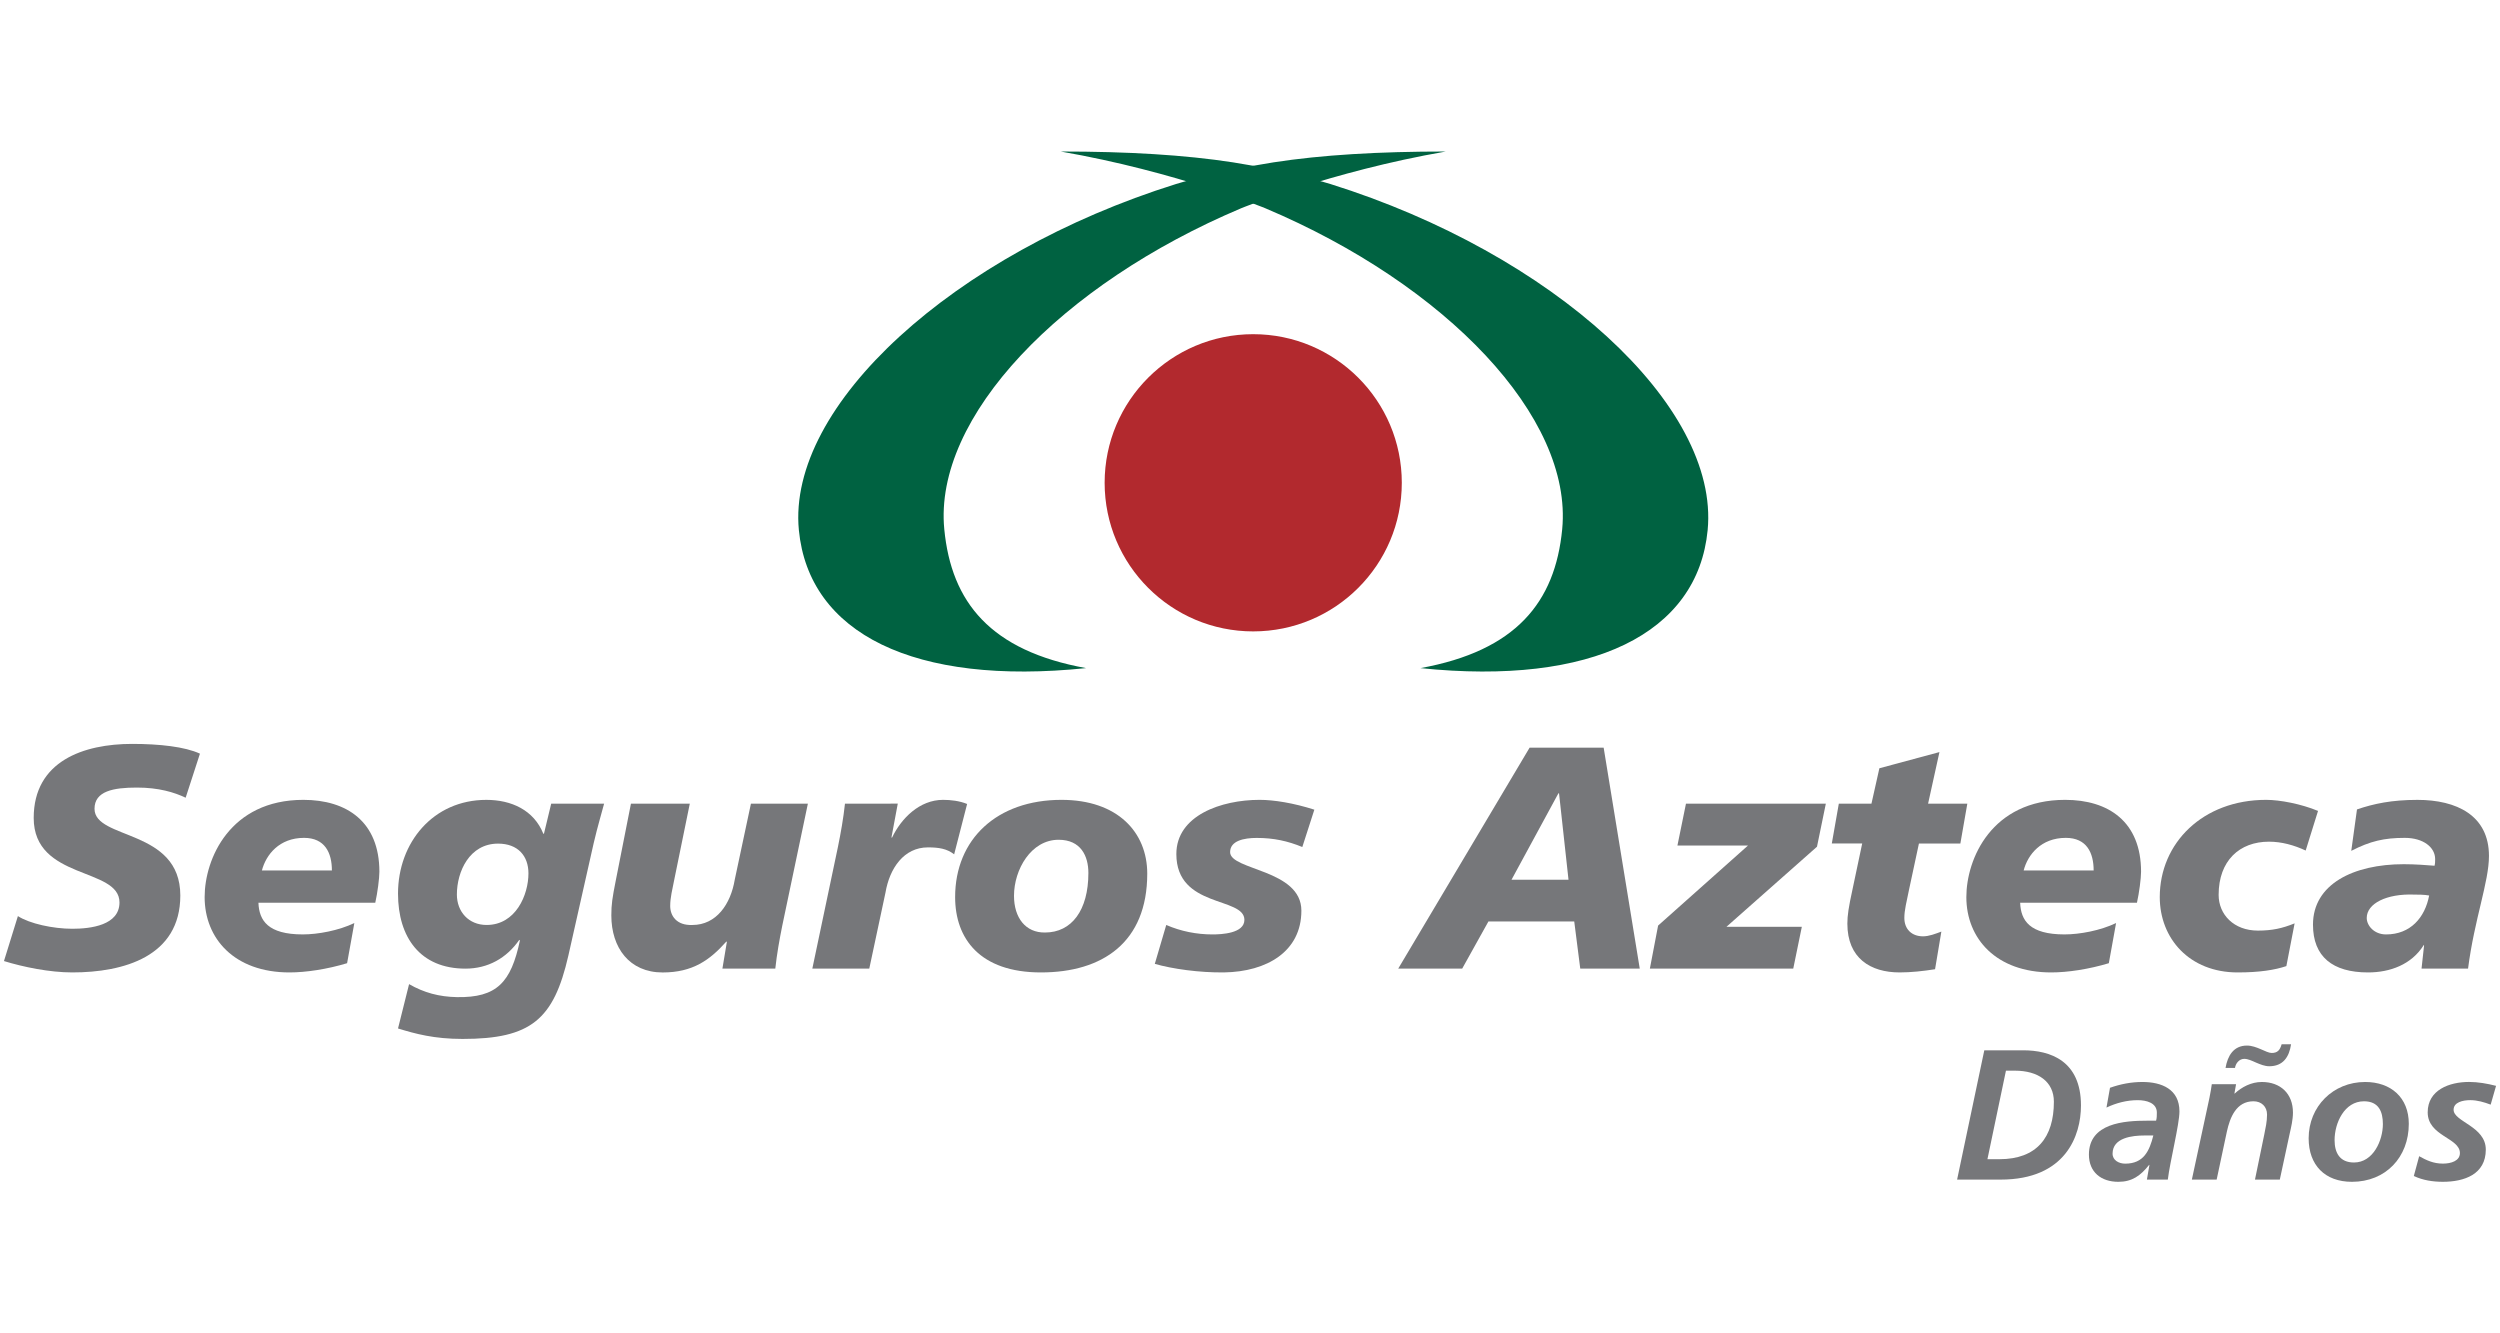
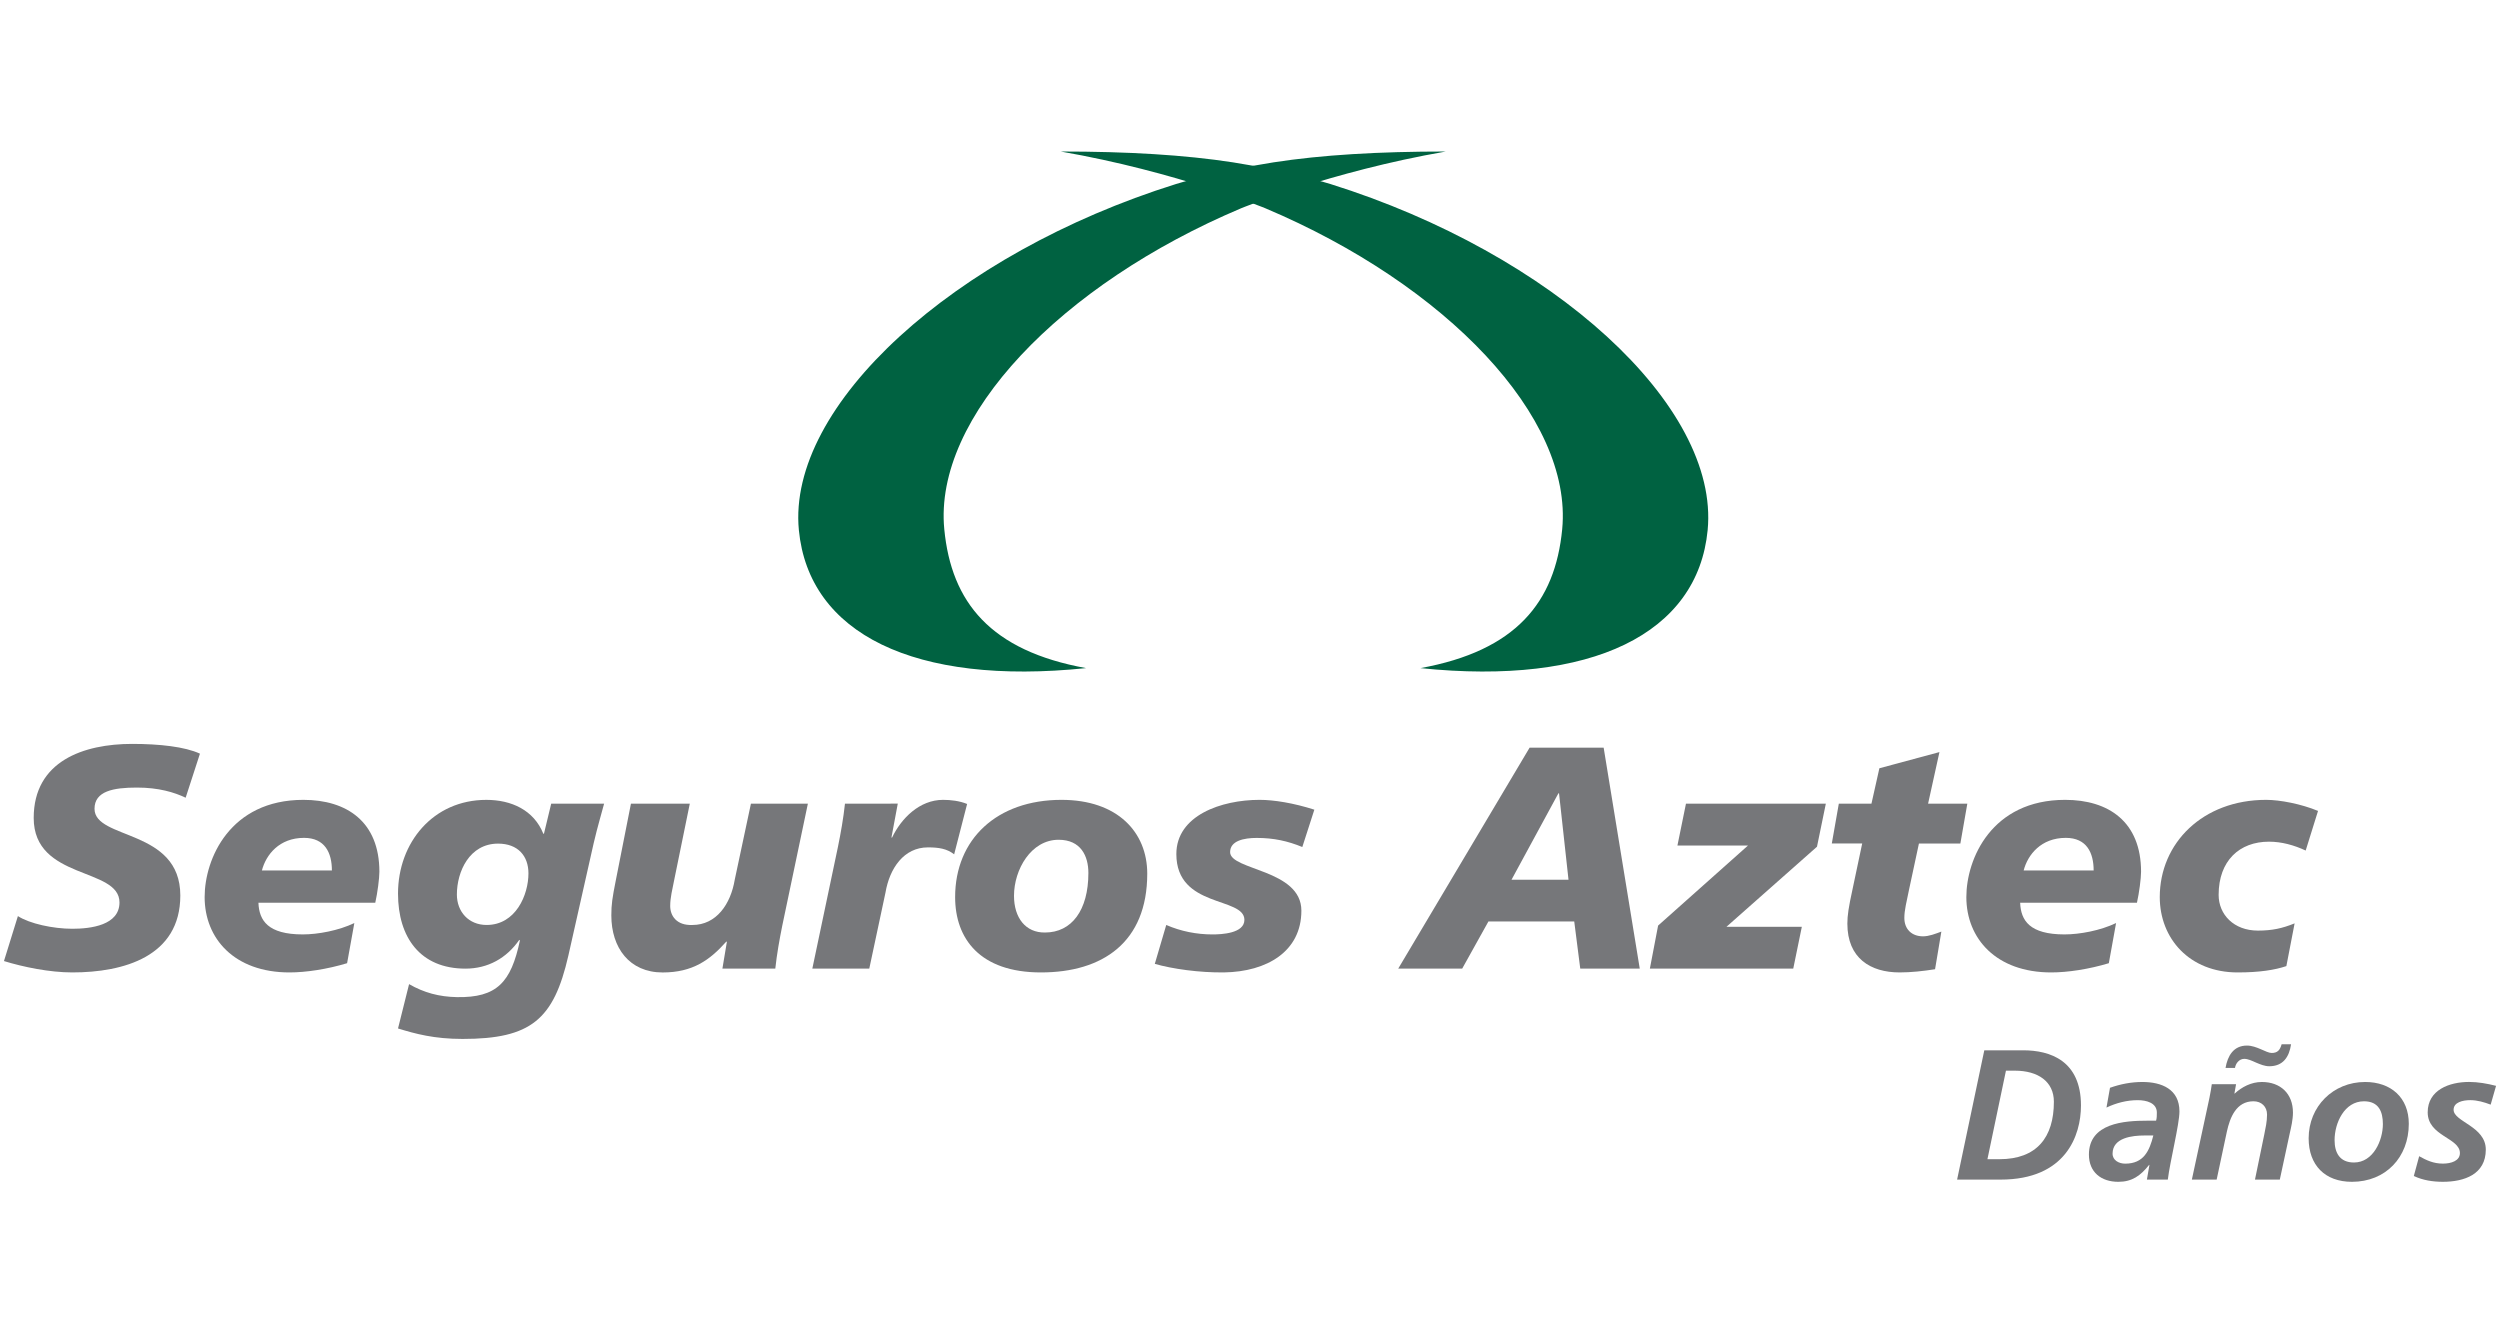
<svg xmlns="http://www.w3.org/2000/svg" version="1.1" id="Capa_1" x="0px" y="0px" width="150px" height="80px" viewBox="0 0 150 80" style="enable-background:new 0 0 150 80;" xml:space="preserve">
  <style type="text/css">
	.st0{fill:#76777A;}
	.st1{fill:#B2292E;}
	.st2{fill:#006241;}
</style>
  <g>
    <g>
      <path class="st0" d="M119.058,63.018h2.333c1.621,0,3.467,0.623,3.467,3.311c0,1.8-0.911,4.447-4.822,4.447    h-2.61L119.058,63.018z M119.246,69.552h0.721c2.244,0,3.266-1.314,3.266-3.448c0-1.204-0.943-1.864-2.34-1.864    h-0.536L119.246,69.552z" />
      <path class="st0" d="M128.966,69.897h-0.023c-0.508,0.646-1.021,1.012-1.843,1.012    c-1.032,0-1.765-0.577-1.765-1.635c0-1.887,2.112-2.033,3.508-2.033h0.522c0.046-0.151,0.046-0.325,0.046-0.485    c0-0.582-0.62-0.746-1.144-0.746c-0.655,0-1.288,0.164-1.878,0.444l0.211-1.187    c0.637-0.225,1.278-0.348,1.946-0.348c1.145,0,2.221,0.426,2.221,1.768c0,0.769-0.568,3.009-0.698,4.09h-1.255    L128.966,69.897z M127.51,69.819c1.113,0,1.456-0.764,1.69-1.69h-0.522c-0.724,0-1.924,0.123-1.924,1.09    C126.754,69.618,127.134,69.819,127.51,69.819" />
      <path class="st0" d="M132.566,65.875c0.066-0.343,0.121-0.646,0.142-0.824h1.456l-0.099,0.559h0.021    c0.413-0.381,0.98-0.691,1.624-0.691c1.122,0,1.867,0.701,1.867,1.836c0,0.431-0.112,0.888-0.191,1.241    l-0.598,2.78h-1.49l0.557-2.702c0.077-0.39,0.167-0.774,0.167-1.2c0-0.477-0.335-0.797-0.813-0.797    c-1.032,0-1.411,0.966-1.598,1.823l-0.612,2.876h-1.488L132.566,65.875z M137.464,62.656    c-0.113,0.764-0.479,1.319-1.31,1.319c-0.268,0-0.533-0.11-0.79-0.219c-0.256-0.114-0.488-0.225-0.71-0.225    c-0.311,0-0.521,0.289-0.554,0.545h-0.568c0.124-0.723,0.477-1.342,1.286-1.342c0.289,0,0.58,0.111,0.834,0.22    c0.257,0.114,0.491,0.224,0.646,0.224c0.355,0,0.499-0.169,0.6-0.522H137.464z" />
      <path class="st0" d="M144.528,67.428c0,2.011-1.388,3.481-3.412,3.481c-1.622,0-2.597-1.003-2.597-2.61    c0-1.909,1.466-3.38,3.388-3.38C143.452,64.918,144.528,65.852,144.528,67.428 M142.973,67.442    c0-0.747-0.254-1.365-1.133-1.365c-1.177,0-1.765,1.301-1.765,2.331c0,0.756,0.309,1.342,1.165,1.342    C142.396,69.75,142.973,68.422,142.973,67.442" />
      <path class="st0" d="M149.44,66.278c-0.39-0.147-0.799-0.269-1.224-0.269c-0.442,0-1,0.122-1,0.576    c0,0.724,1.932,0.989,1.932,2.391c0,1.489-1.298,1.932-2.574,1.932c-0.603,0-1.202-0.091-1.745-0.348l0.321-1.187    c0.421,0.234,0.844,0.444,1.424,0.444c0.495,0,1.02-0.165,1.02-0.632c0-0.92-1.933-1.012-1.933-2.446    c0-1.342,1.299-1.822,2.481-1.822c0.543,0,1.099,0.1,1.621,0.234L149.44,66.278z" />
    </g>
    <g>
-       <path class="st1" d="M84.108,28.967c0,4.924-3.991,8.917-8.917,8.917c-4.917,0-8.913-3.993-8.913-8.917    c0-4.923,3.996-8.916,8.913-8.916C80.117,20.051,84.108,24.044,84.108,28.967" />
      <path class="st2" d="M86.748,9.091c-6.936,1.204-12.287,3.408-12.287,3.408    c-10.829,4.575-18.454,12.529-17.804,19.253c0.423,4.392,2.775,7.295,8.507,8.335    c-10.311,1.067-16.632-2.075-17.232-8.28c-0.721-7.478,9.306-16.592,22.622-20.764c0,0,2.528-0.783,5.85-1.301    C79.306,9.293,82.727,9.091,86.748,9.091" />
      <path class="st2" d="M63.641,9.091c6.943,1.204,12.287,3.408,12.287,3.408c10.827,4.575,18.448,12.529,17.804,19.253    c-0.424,4.392-2.778,7.295-8.507,8.335c10.31,1.067,16.637-2.075,17.234-8.28    c0.719-7.478-9.312-16.592-22.628-20.764c0,0-2.523-0.783-5.848-1.301C71.079,9.293,67.662,9.091,63.641,9.091" />
      <path class="st0" d="M11.139,47.863c-0.685-0.325-1.617-0.609-2.926-0.609c-1.406,0-2.542,0.21-2.542,1.273    c0,1.878,5.148,1.177,5.148,5.203c0,3.664-3.402,4.616-6.48,4.616c-1.365,0-2.945-0.325-4.101-0.682l0.836-2.698    c0.7,0.453,2.107,0.76,3.265,0.76c1.104,0,2.83-0.21,2.83-1.58c0-2.125-5.147-1.328-5.147-5.069    c0-3.417,3.004-4.443,5.908-4.443c1.635,0,3.171,0.169,4.067,0.586L11.139,47.863z" />
      <path class="st0" d="M20.826,57.792c-1.197,0.362-2.471,0.554-3.458,0.554c-3.307,0-5.09-2.033-5.09-4.52    c0-2.299,1.52-5.835,5.926-5.835c2.601,0,4.559,1.31,4.559,4.314c0,0.398-0.114,1.273-0.247,1.86h-7.01    c0.039,1.067,0.57,1.9,2.659,1.9c0.911,0,2.148-0.229,3.095-0.682L20.826,57.792z M19.914,52.228    c0-1.062-0.421-1.956-1.672-1.956c-1.484,0-2.281,1.008-2.528,1.956H19.914z" />
      <g>
        <path class="st0" d="M33.072,48.221l-0.435,1.804H32.6c-0.573-1.424-1.919-2.033-3.421-2.033     c-3.192,0-5.298,2.565-5.298,5.624c0,2.625,1.331,4.502,4.046,4.502c1.347,0,2.468-0.627,3.229-1.726l0.039,0.037     c-0.534,2.523-1.388,3.439-3.781,3.398c-1.065-0.019-1.976-0.266-2.869-0.779l-0.664,2.66     c1.044,0.321,2.166,0.628,3.875,0.628c4.103,0,5.468-1.163,6.345-4.996l1.518-6.742     c0.247-1.062,0.492-1.846,0.627-2.376H33.072z M29.197,55.498c-1.081,0-1.784-0.797-1.784-1.827     c0-1.383,0.76-3.054,2.471-3.054c1.195,0,1.823,0.742,1.823,1.786C31.707,53.693,30.946,55.498,29.197,55.498z" />
      </g>
      <path class="st0" d="M46.937,55.535c-0.172,0.857-0.322,1.69-0.419,2.583h-3.174l0.27-1.616h-0.041    c-0.984,1.104-2.012,1.846-3.815,1.846c-1.995,0-3.078-1.484-3.078-3.421c0-0.664,0.058-1.044,0.265-2.089    l0.911-4.616h3.531l-0.948,4.639c-0.094,0.491-0.227,0.985-0.227,1.498c0,0.59,0.38,1.177,1.33,1.14    c1.443,0,2.299-1.255,2.542-2.715l0.971-4.562h3.417L46.937,55.535z" />
      <path class="st0" d="M53.866,48.221l-0.38,2.033h0.039c0.552-1.159,1.653-2.263,3.059-2.263    c0.456,0,0.987,0.06,1.443,0.247l-0.778,3.022c-0.437-0.343-0.93-0.417-1.575-0.417    c-1.443,0-2.299,1.255-2.546,2.716l-0.971,4.556h-3.417l1.539-7.314c0.172-0.851,0.323-1.69,0.419-2.583H53.866z    " />
      <path class="st0" d="M62.455,58.346c-3.666,0-5.147-2.033-5.147-4.52c0-3.475,2.505-5.835,6.382-5.835    c3.361,0,5.145,1.938,5.145,4.428C68.834,56.542,66.155,58.346,62.455,58.346 M63.517,50.386    c-1.653,0-2.677,1.787-2.677,3.362c0,1.328,0.703,2.221,1.862,2.203c1.594,0,2.601-1.329,2.601-3.572    C65.304,51.358,64.848,50.386,63.517,50.386" />
      <path class="st0" d="M69.975,55.498c0.874,0.38,1.823,0.568,2.77,0.568c0.55,0,1.919-0.06,1.919-0.874    c0-1.402-4.083-0.687-4.083-3.949c0-2.317,2.697-3.252,4.994-3.252c0.857,0,2.051,0.192,3.286,0.59l-0.722,2.24    c-0.874-0.358-1.708-0.545-2.736-0.545c-0.758,0-1.596,0.165-1.596,0.852c0,1.099,4.276,1.026,4.276,3.512    c0,2.451-2.072,3.664-4.635,3.705c-1.5,0.018-3.098-0.21-4.16-0.512L69.975,55.498z" />
      <path class="st0" d="M91.777,44.859h4.442l2.166,13.258h-3.57l-0.361-2.83H89.306l-1.575,2.83h-3.838L91.777,44.859z     M93.542,47.598h-0.037l-2.814,5.185h3.419L93.542,47.598z" />
      <polygon class="st0" points="99.486,55.535 104.88,50.731 100.646,50.731 101.158,48.221 109.55,48.221     109.019,50.803 103.588,55.607 108.11,55.607 107.595,58.117 98.992,58.117   " />
      <path class="st0" d="M110.329,48.221h1.958l0.476-2.125l3.604-0.971l-0.682,3.096h2.354l-0.417,2.39h-2.486    l-0.591,2.757c-0.151,0.742-0.284,1.237-0.284,1.708c0,0.668,0.435,1.104,1.121,1.104    c0.36,0,0.741-0.151,1.1-0.284l-0.378,2.258c-0.722,0.114-1.445,0.192-2.128,0.192    c-1.747,0-3.134-0.852-3.134-2.927c0-0.494,0.075-0.984,0.304-2.033l0.586-2.776h-1.823L110.329,48.221z" />
      <path class="st0" d="M126.53,57.792c-1.198,0.362-2.469,0.554-3.458,0.554c-3.304,0-5.091-2.033-5.091-4.52    c0-2.299,1.518-5.835,5.929-5.835c2.599,0,4.554,1.31,4.554,4.314c0,0.398-0.114,1.273-0.247,1.86h-7.007    c0.039,1.067,0.571,1.9,2.659,1.9c0.912,0,2.149-0.229,3.096-0.682L126.53,57.792z M125.619,52.228    c0-1.062-0.417-1.956-1.672-1.956c-1.482,0-2.281,1.008-2.528,1.956H125.619z" />
      <path class="st0" d="M137.182,57.966c-0.685,0.229-1.593,0.38-2.925,0.38c-2.886,0-4.671-2.033-4.671-4.52    c0-3.247,2.583-5.835,6.382-5.835c0.835,0,2.109,0.247,3.114,0.664l-0.741,2.377    c-0.702-0.325-1.442-0.531-2.203-0.531c-1.765,0-3.02,1.136-3.02,3.192c0,1.177,0.909,2.143,2.356,2.143    c0.854,0,1.46-0.133,2.203-0.434L137.182,57.966z" />
-       <path class="st0" d="M145.444,56.73l-0.036-0.037V56.73c-0.724,1.14-1.997,1.616-3.325,1.616    c-2.13,0-3.304-0.948-3.304-2.867c0-2.432,2.429-3.627,5.449-3.627c0.683,0,1.367,0.055,1.844,0.092    c0.037-0.133,0.037-0.266,0.037-0.399c0-0.701-0.701-1.273-1.823-1.273c-1.234,0-2.072,0.192-3.21,0.779    l0.343-2.486c1.006-0.344,2.089-0.573,3.627-0.573c2.354,0,4.292,0.935,4.292,3.366    c0,1.557-0.871,3.778-1.255,6.759h-2.791L145.444,56.73z M143.163,56.066c1.461,0,2.336-1.008,2.586-2.336    c-0.287-0.055-0.704-0.055-0.914-0.055c-1.633-0.06-2.831,0.532-2.831,1.402    C142.005,55.535,142.444,56.066,143.163,56.066" />
    </g>
  </g>
</svg>